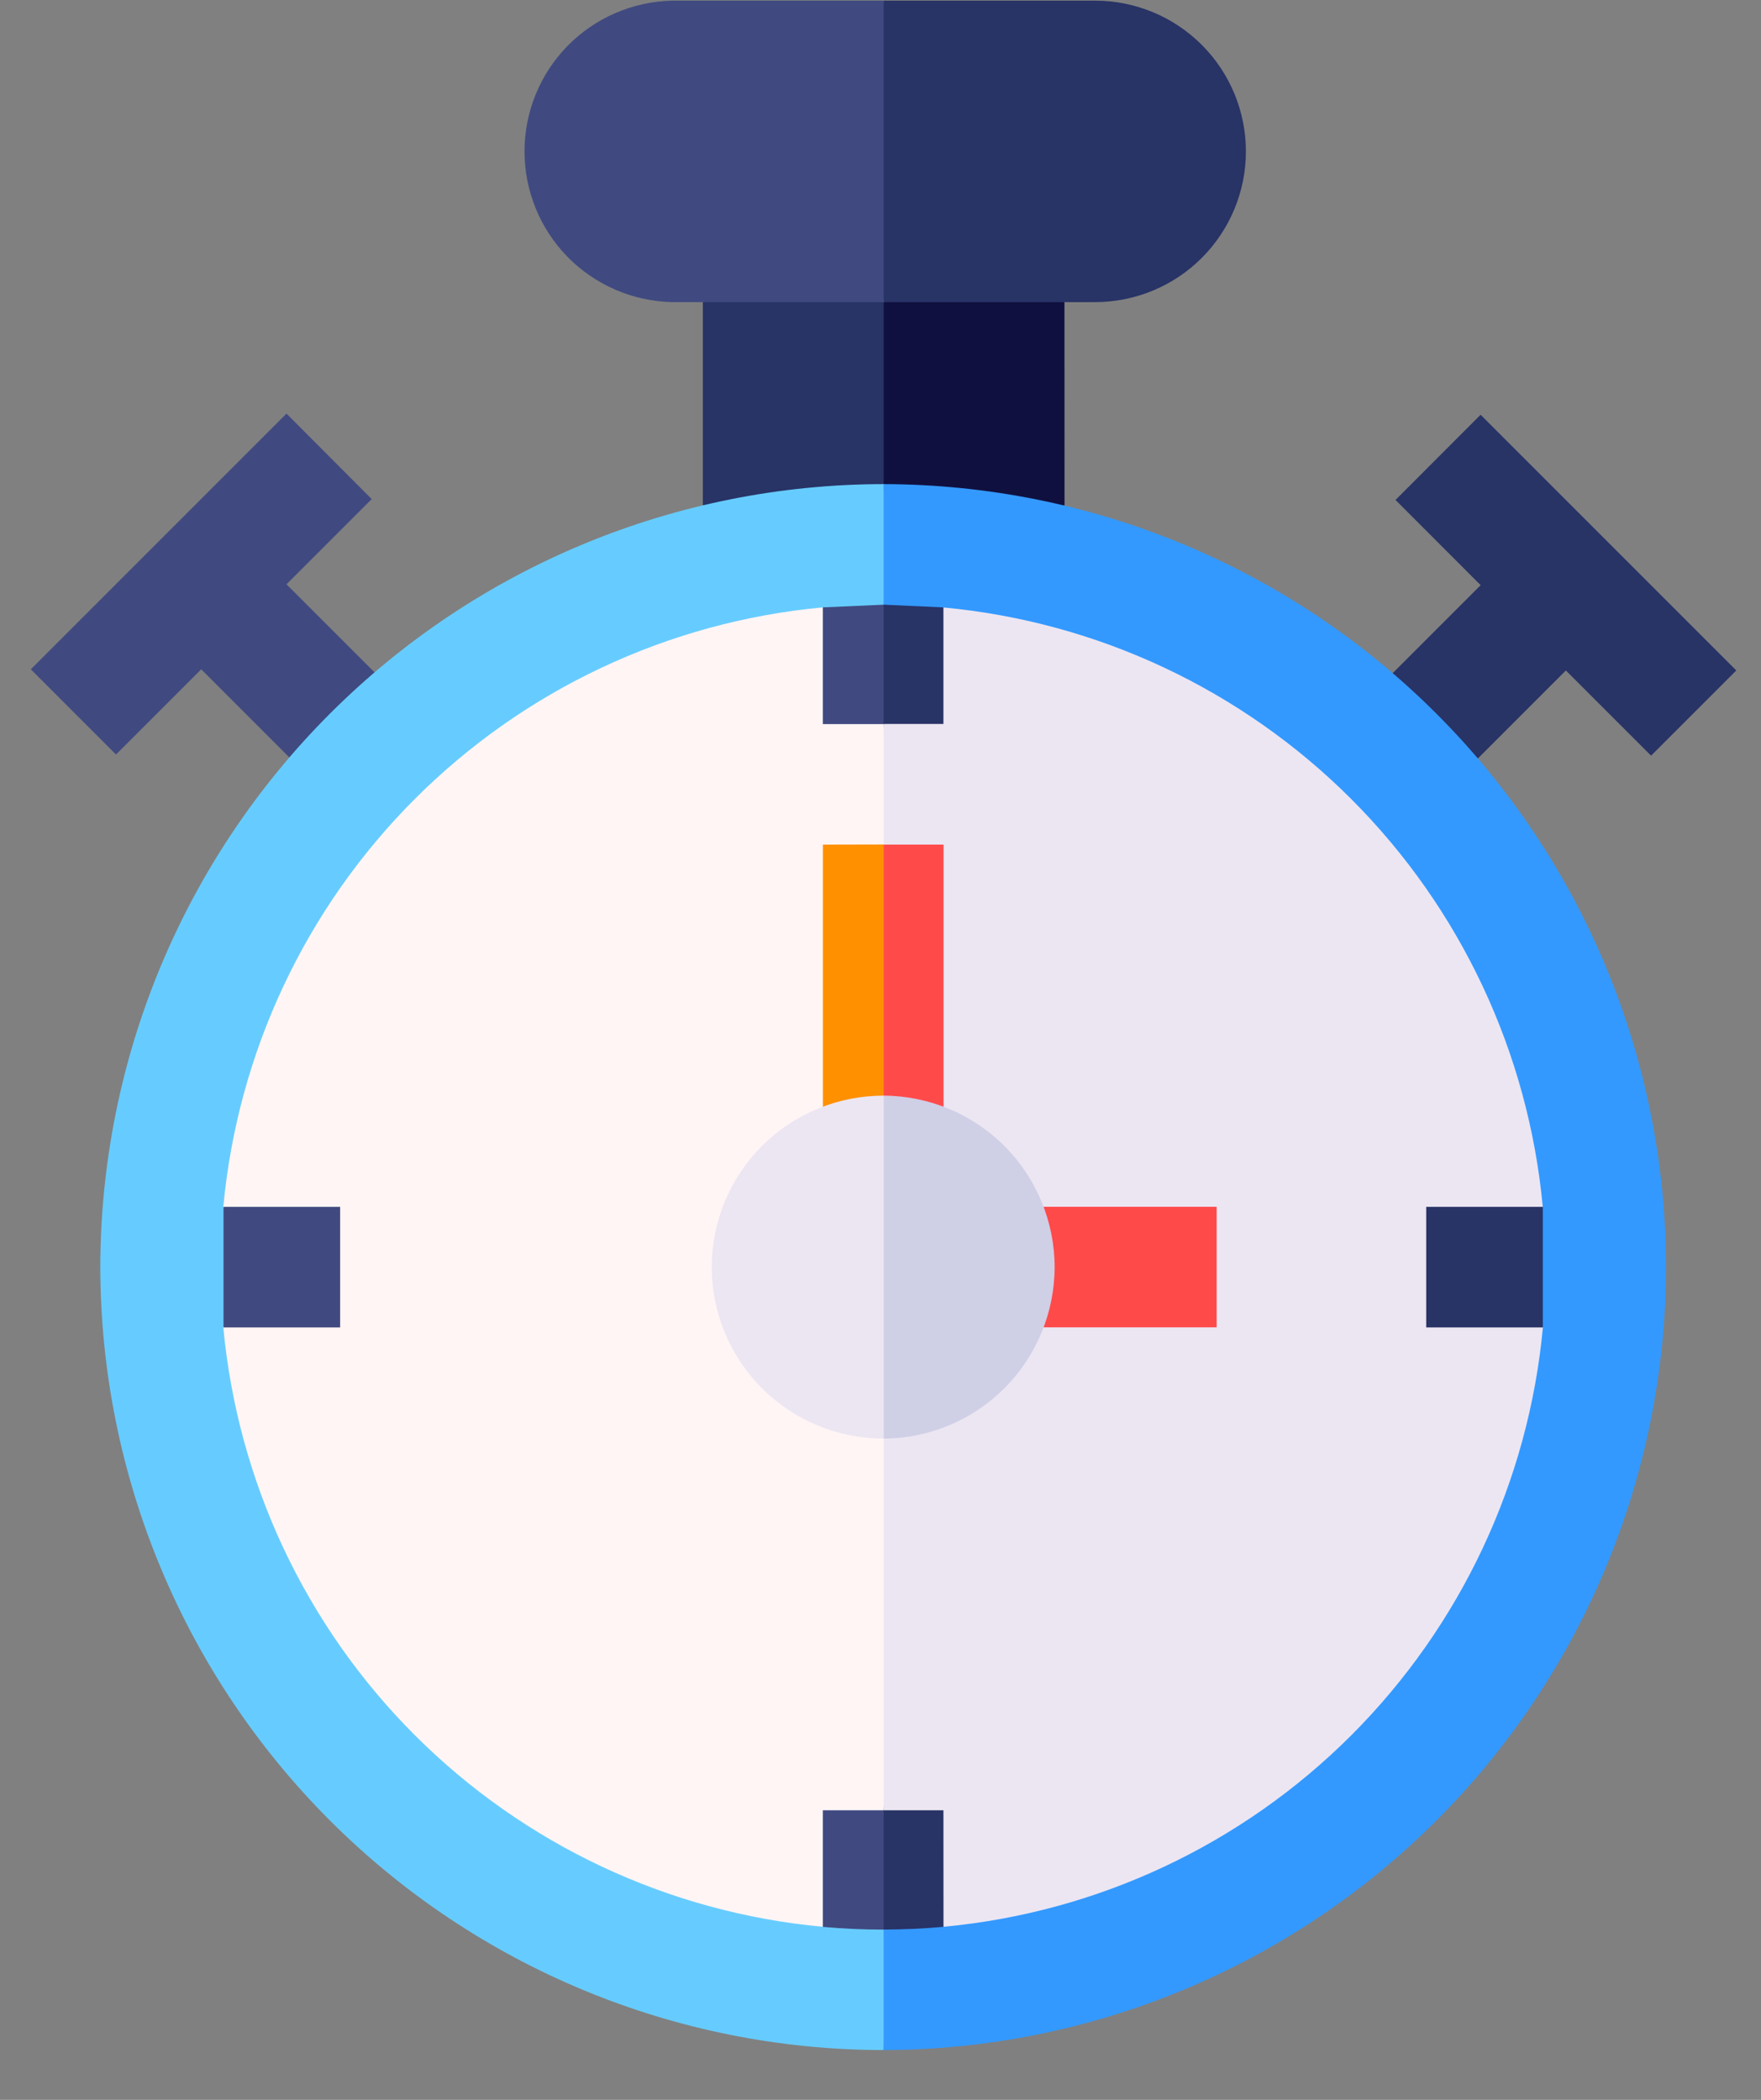
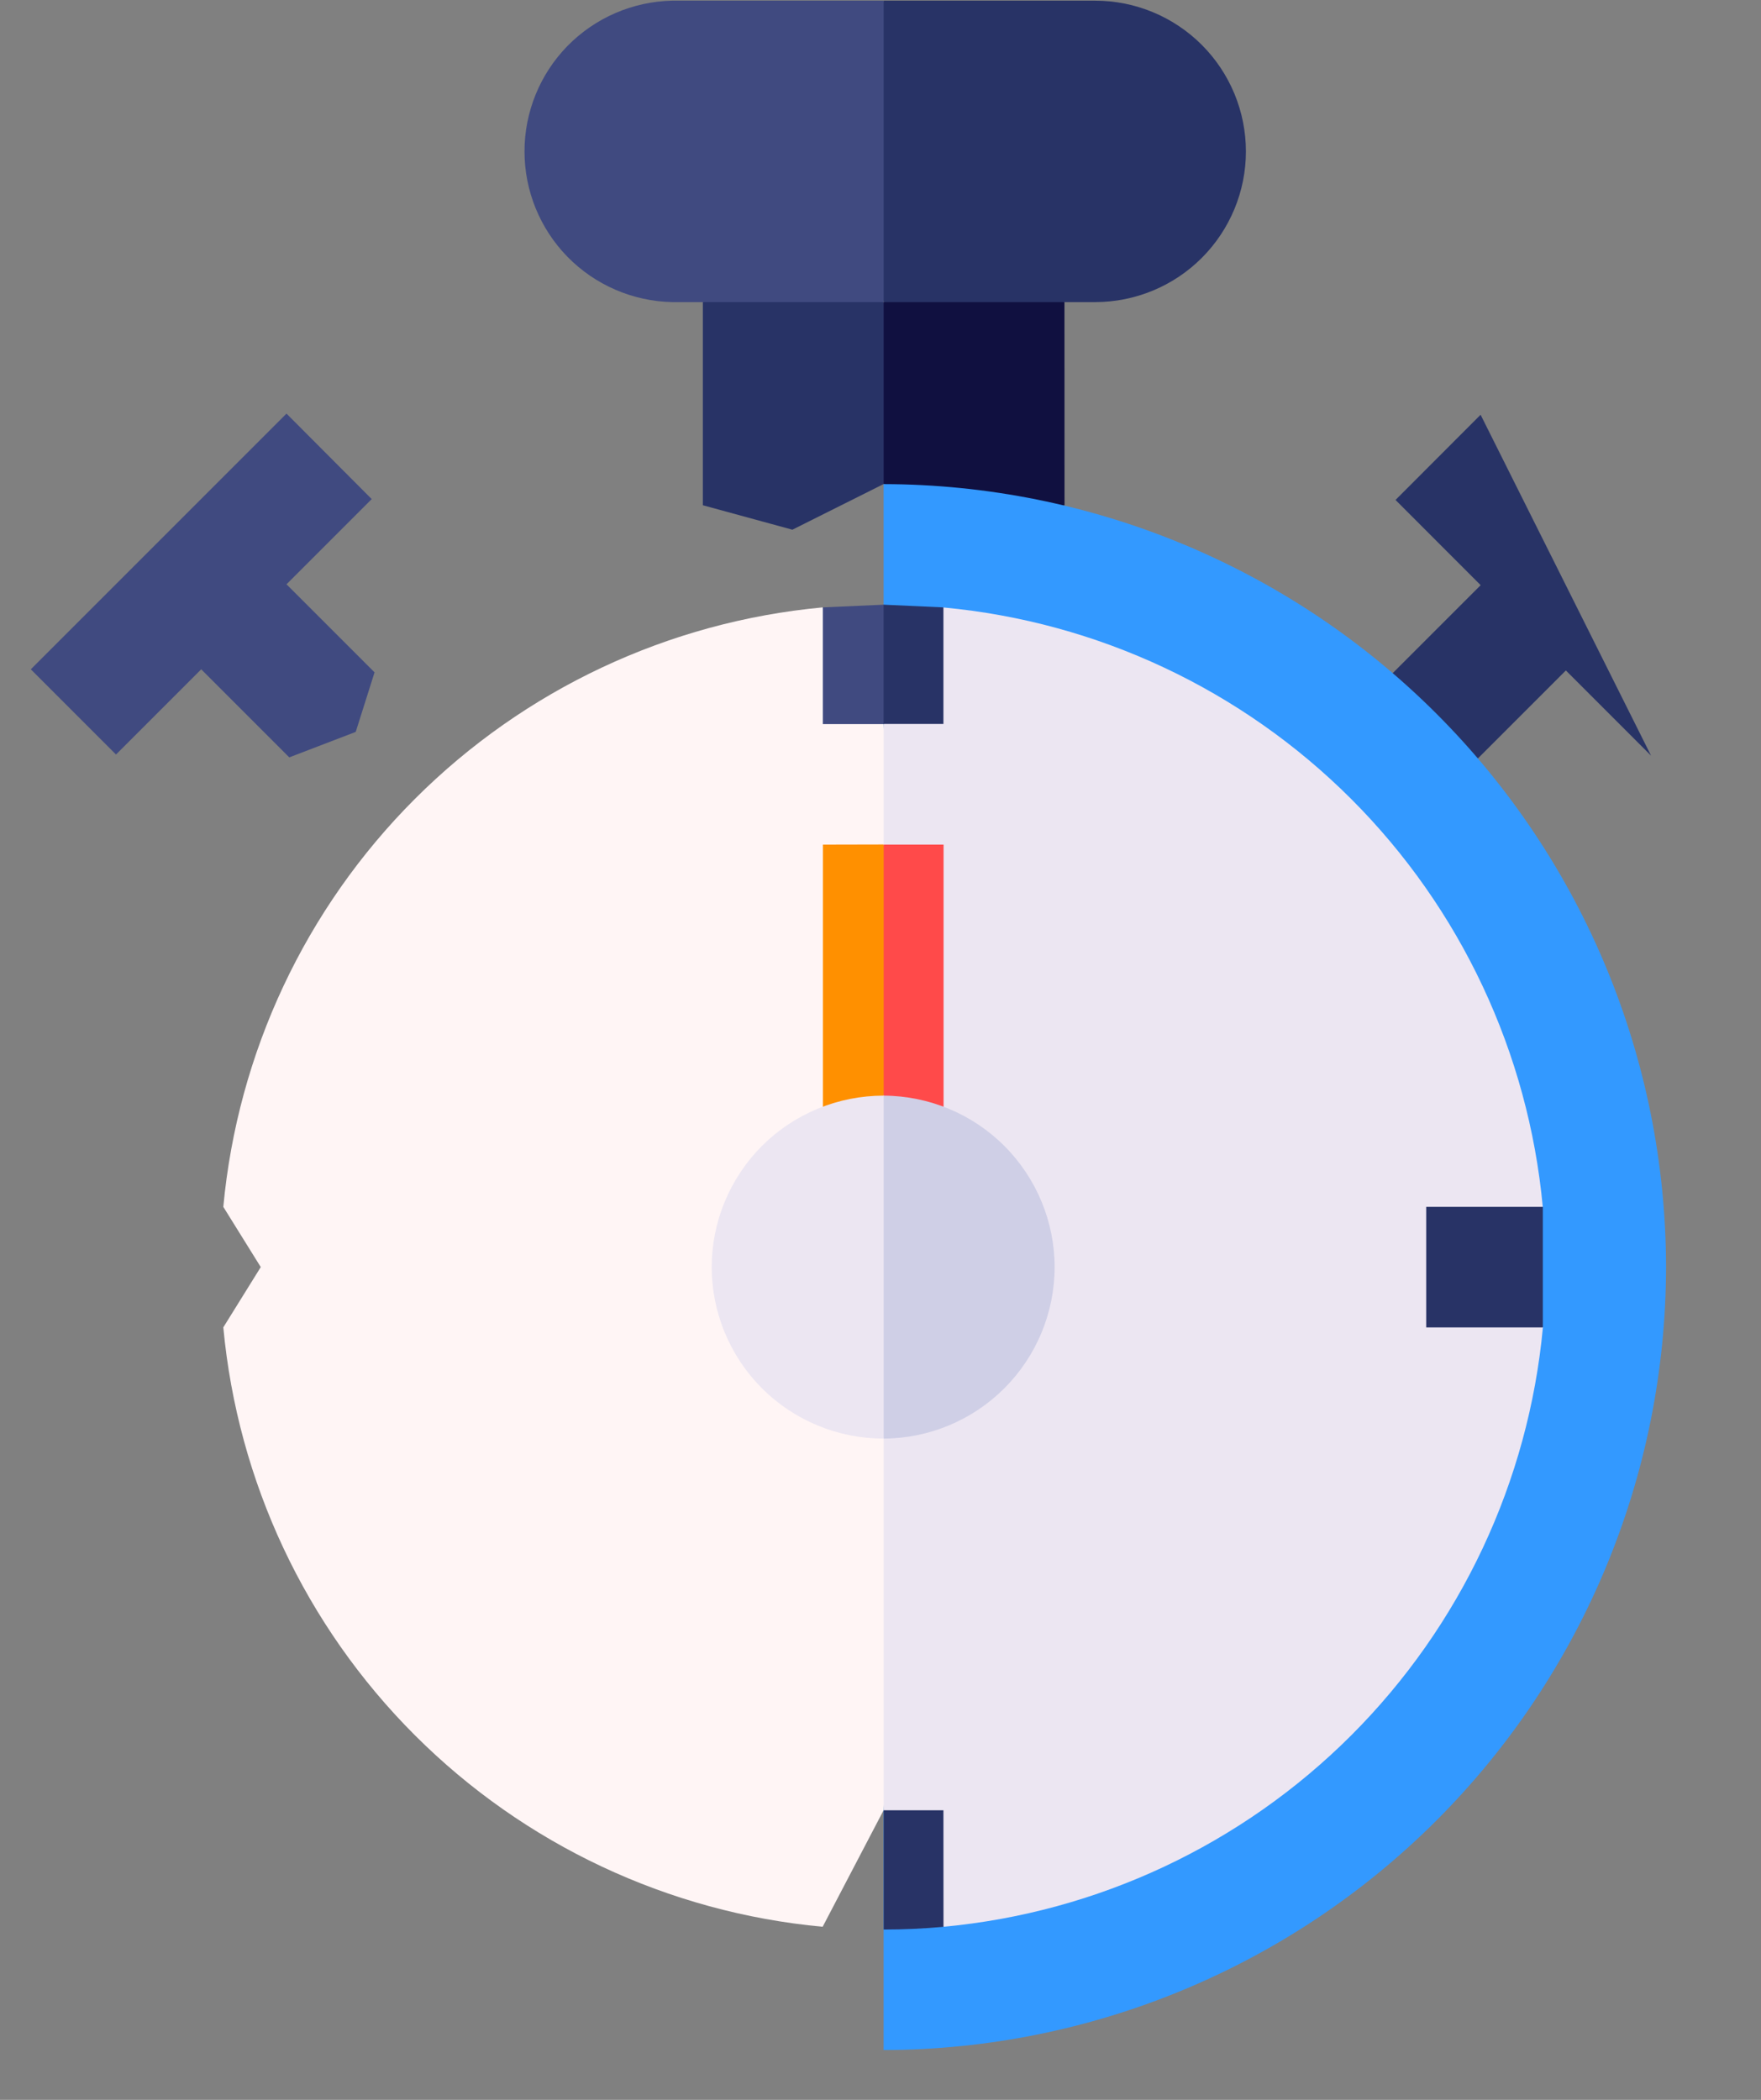
<svg xmlns="http://www.w3.org/2000/svg" width="26" height="31" viewBox="0 0 26 31" fill="none">
  <rect x="0" y="0" width="26" height="31" fill="#808080" stroke="none" />
  <path d="M8.296 20.646L9.342 21.706C9.527 21.893 9.778 21.998 10.04 22C10.302 22.002 10.555 21.9 10.742 21.716L13.028 19.471L15.278 21.753C15.463 21.939 15.713 22.044 15.976 22.046C16.238 22.048 16.491 21.946 16.678 21.762L17.741 20.715C17.927 20.53 18.033 20.279 18.035 20.017C18.037 19.754 17.934 19.502 17.751 19.314L15.501 17.029L17.784 14.778C17.97 14.594 18.076 14.343 18.078 14.081C18.079 13.818 17.977 13.566 17.794 13.379L16.749 12.313C16.564 12.127 16.313 12.022 16.051 12.02C15.789 12.018 15.536 12.12 15.349 12.303L13.062 14.553L10.811 12.271C10.626 12.084 10.375 11.979 10.113 11.977C9.85 11.976 9.598 12.078 9.411 12.261L8.349 13.306C8.163 13.491 8.057 13.742 8.055 14.005C8.053 14.267 8.155 14.519 8.339 14.707L10.589 16.988L8.311 19.244C8.218 19.335 8.143 19.443 8.092 19.563C8.041 19.683 8.014 19.812 8.013 19.942C8.011 20.072 8.036 20.201 8.084 20.322C8.133 20.443 8.205 20.553 8.296 20.646Z" fill="white" />
  <path d="M5.53 9.926L4.23 8.626L5.488 7.368L4.23 6.106L0.455 9.881L1.713 11.139L2.971 9.881L4.271 11.181L5.252 10.805L5.53 9.926Z" fill="#404A80" />
-   <path d="M20.604 7.381L21.861 8.639L20.561 9.939L20.602 11.157L21.819 11.198L23.119 9.898L24.377 11.156L25.635 9.898L21.86 6.123L20.604 7.381Z" fill="#283366" />
+   <path d="M20.604 7.381L21.861 8.639L20.561 9.939L20.602 11.157L21.819 11.198L23.119 9.898L24.377 11.156L21.86 6.123L20.604 7.381Z" fill="#283366" />
  <path d="M10.377 4.459V7.459L11.699 7.82L13.04 7.149H13.047L13.64 5.805L13.047 4.461L11.711 3.866L10.377 4.459Z" fill="#283366" />
  <path d="M15.716 4.459L14.381 3.866L13.047 4.459V7.147L14.391 7.819L15.717 7.46L15.716 4.459Z" fill="#101040" />
-   <path d="M1.481 18.706C1.485 21.772 2.705 24.711 4.873 26.878C7.041 29.045 9.981 30.264 13.046 30.265L13.639 18.706L13.046 7.147C9.981 7.149 7.041 8.367 4.873 10.534C2.704 12.702 1.485 15.641 1.481 18.706Z" fill="#66CCFF" />
  <path d="M24.598 18.706C24.595 15.643 23.377 12.706 21.211 10.539C19.046 8.372 16.109 7.153 13.046 7.147V30.265C16.109 30.259 19.045 29.04 21.211 26.873C23.376 24.706 24.594 21.77 24.598 18.706Z" fill="#3399FF" />
  <path d="M9.922 0.01C9.34 0.023 8.786 0.263 8.379 0.678C7.972 1.094 7.744 1.653 7.744 2.235C7.744 2.817 7.972 3.376 8.379 3.792C8.786 4.207 9.34 4.447 9.922 4.46H13.046L13.639 2.235L13.046 0.01H9.922Z" fill="#404A80" />
  <path d="M18.395 2.236C18.395 1.645 18.16 1.079 17.743 0.662C17.326 0.245 16.76 0.01 16.17 0.01L13.047 0.01V4.46H16.171C16.761 4.459 17.326 4.225 17.743 3.808C18.16 3.391 18.395 2.825 18.395 2.236Z" fill="#283366" />
  <path d="M13.046 26.724L13.639 18.706L13.046 10.689L12.146 8.967C9.87 9.178 7.741 10.179 6.125 11.795C4.509 13.411 3.509 15.541 3.297 17.817L3.85 18.706L3.297 19.596C3.509 21.872 4.509 24.002 6.125 25.617C7.741 27.233 9.871 28.234 12.146 28.445L13.046 26.724Z" fill="#FFF5F5" />
  <path d="M22.225 18.707L22.778 17.817C22.566 15.542 21.566 13.412 19.95 11.796C18.334 10.18 16.203 9.179 13.928 8.968L13.047 10.688V26.724L13.93 28.445C16.205 28.234 18.335 27.234 19.951 25.618C21.567 24.002 22.568 21.872 22.78 19.596L22.225 18.707Z" fill="#ECE6F2" />
-   <path d="M15.409 19.596H17.963V17.816H15.409L15.122 18.667L15.409 19.596Z" fill="#FF4A4A" />
  <path d="M12.15 12.469V16.338L12.598 16.659L13.046 16.176L13.639 14.767L13.046 12.467L12.15 12.469Z" fill="#FF9000" />
  <path d="M13.929 12.469H13.047V16.175L13.489 16.657L13.931 16.337V12.469H13.929Z" fill="#FF4A4A" />
  <path d="M12.149 8.967V10.69H13.049L13.642 9.808L13.049 8.927L12.149 8.967Z" fill="#404A80" />
  <path d="M13.929 8.967L13.046 8.927V10.688H13.929V8.967Z" fill="#283366" />
-   <path d="M3.3 17.817H5.022V19.597H3.3V17.817Z" fill="#404A80" />
-   <path d="M12.149 26.725V28.447C12.455 28.474 12.749 28.487 13.049 28.487L13.642 27.606L13.049 26.725H12.149Z" fill="#404A80" />
  <path d="M13.929 26.725H13.047V28.486C13.341 28.486 13.635 28.472 13.93 28.446L13.929 26.725Z" fill="#283366" />
  <path d="M21.057 17.817H22.779V19.597H21.057V17.817Z" fill="#283366" />
  <path d="M10.508 18.706C10.508 19.039 10.574 19.369 10.702 19.676C10.83 19.984 11.017 20.263 11.252 20.498C11.488 20.733 11.768 20.919 12.076 21.046C12.383 21.173 12.713 21.238 13.046 21.238L13.639 18.706L13.046 16.175C12.713 16.175 12.383 16.24 12.076 16.367C11.768 16.494 11.488 16.68 11.252 16.915C11.017 17.15 10.83 17.43 10.702 17.737C10.574 18.044 10.508 18.374 10.508 18.706Z" fill="#ECE6F2" />
  <path d="M15.571 18.706C15.57 18.037 15.304 17.395 14.831 16.92C14.358 16.446 13.717 16.178 13.047 16.175V21.238C13.717 21.235 14.358 20.967 14.831 20.493C15.304 20.019 15.57 19.376 15.571 18.706Z" fill="#CFCFE6" />
</svg>